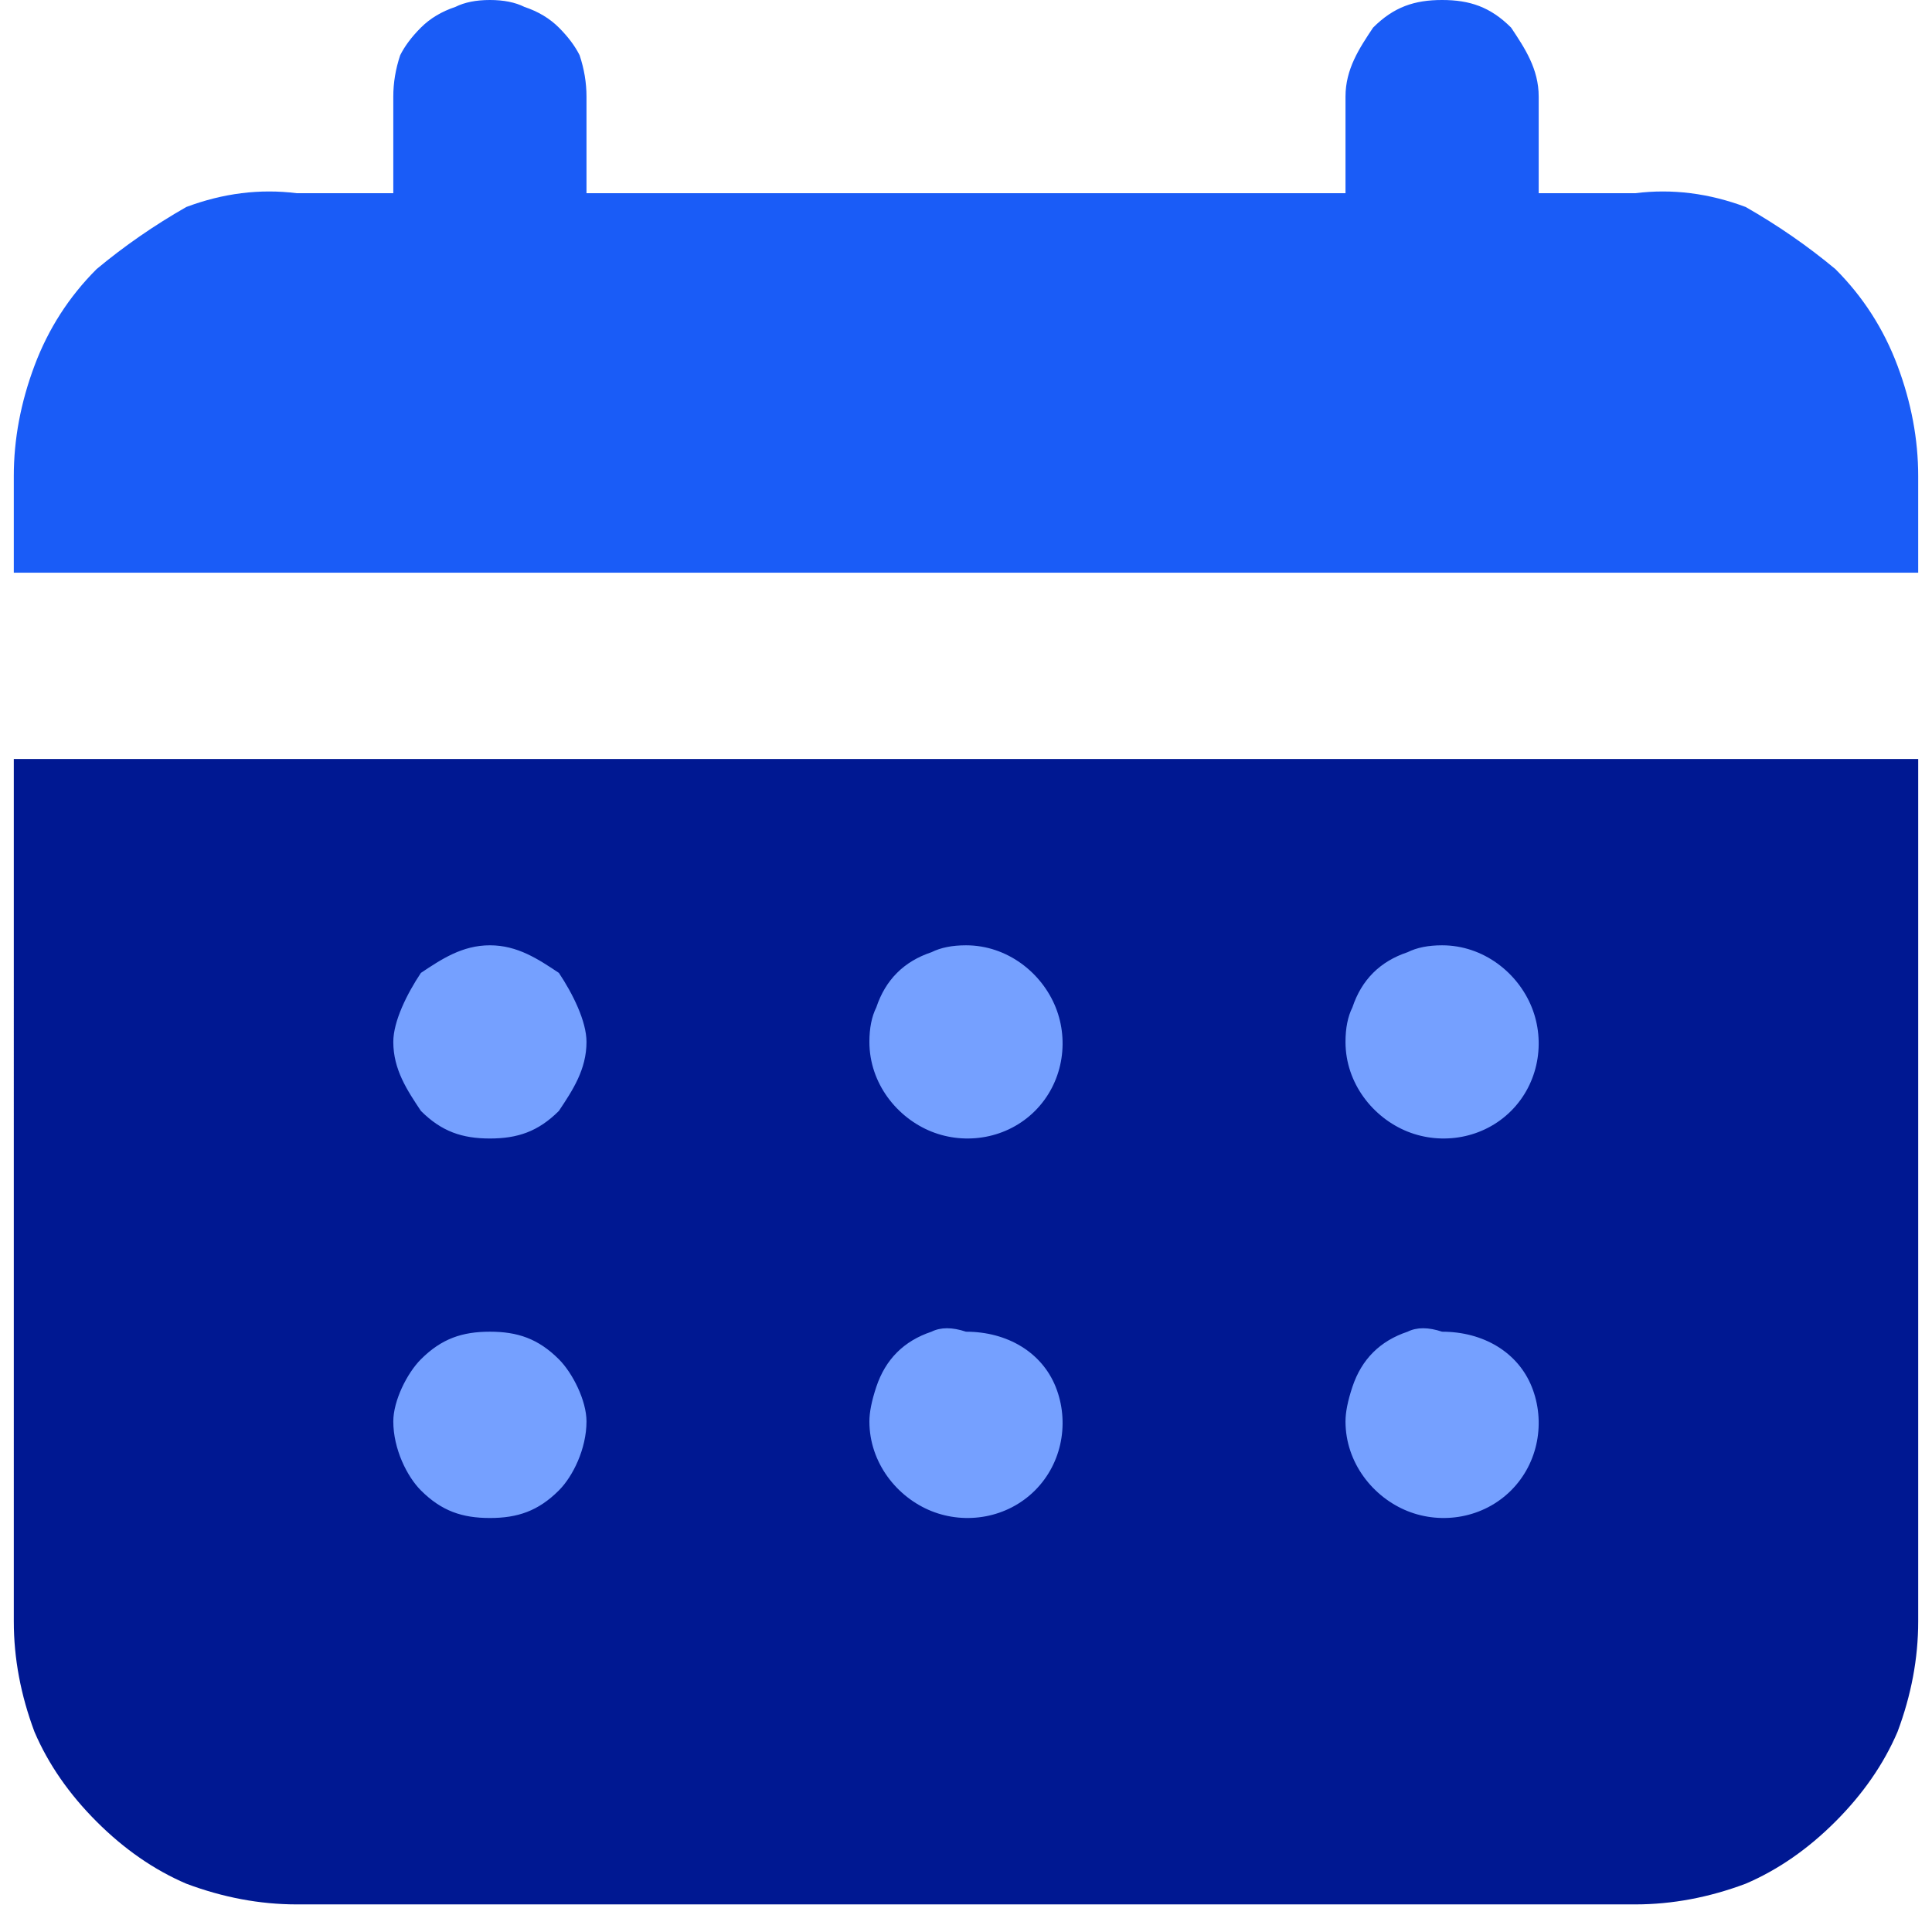
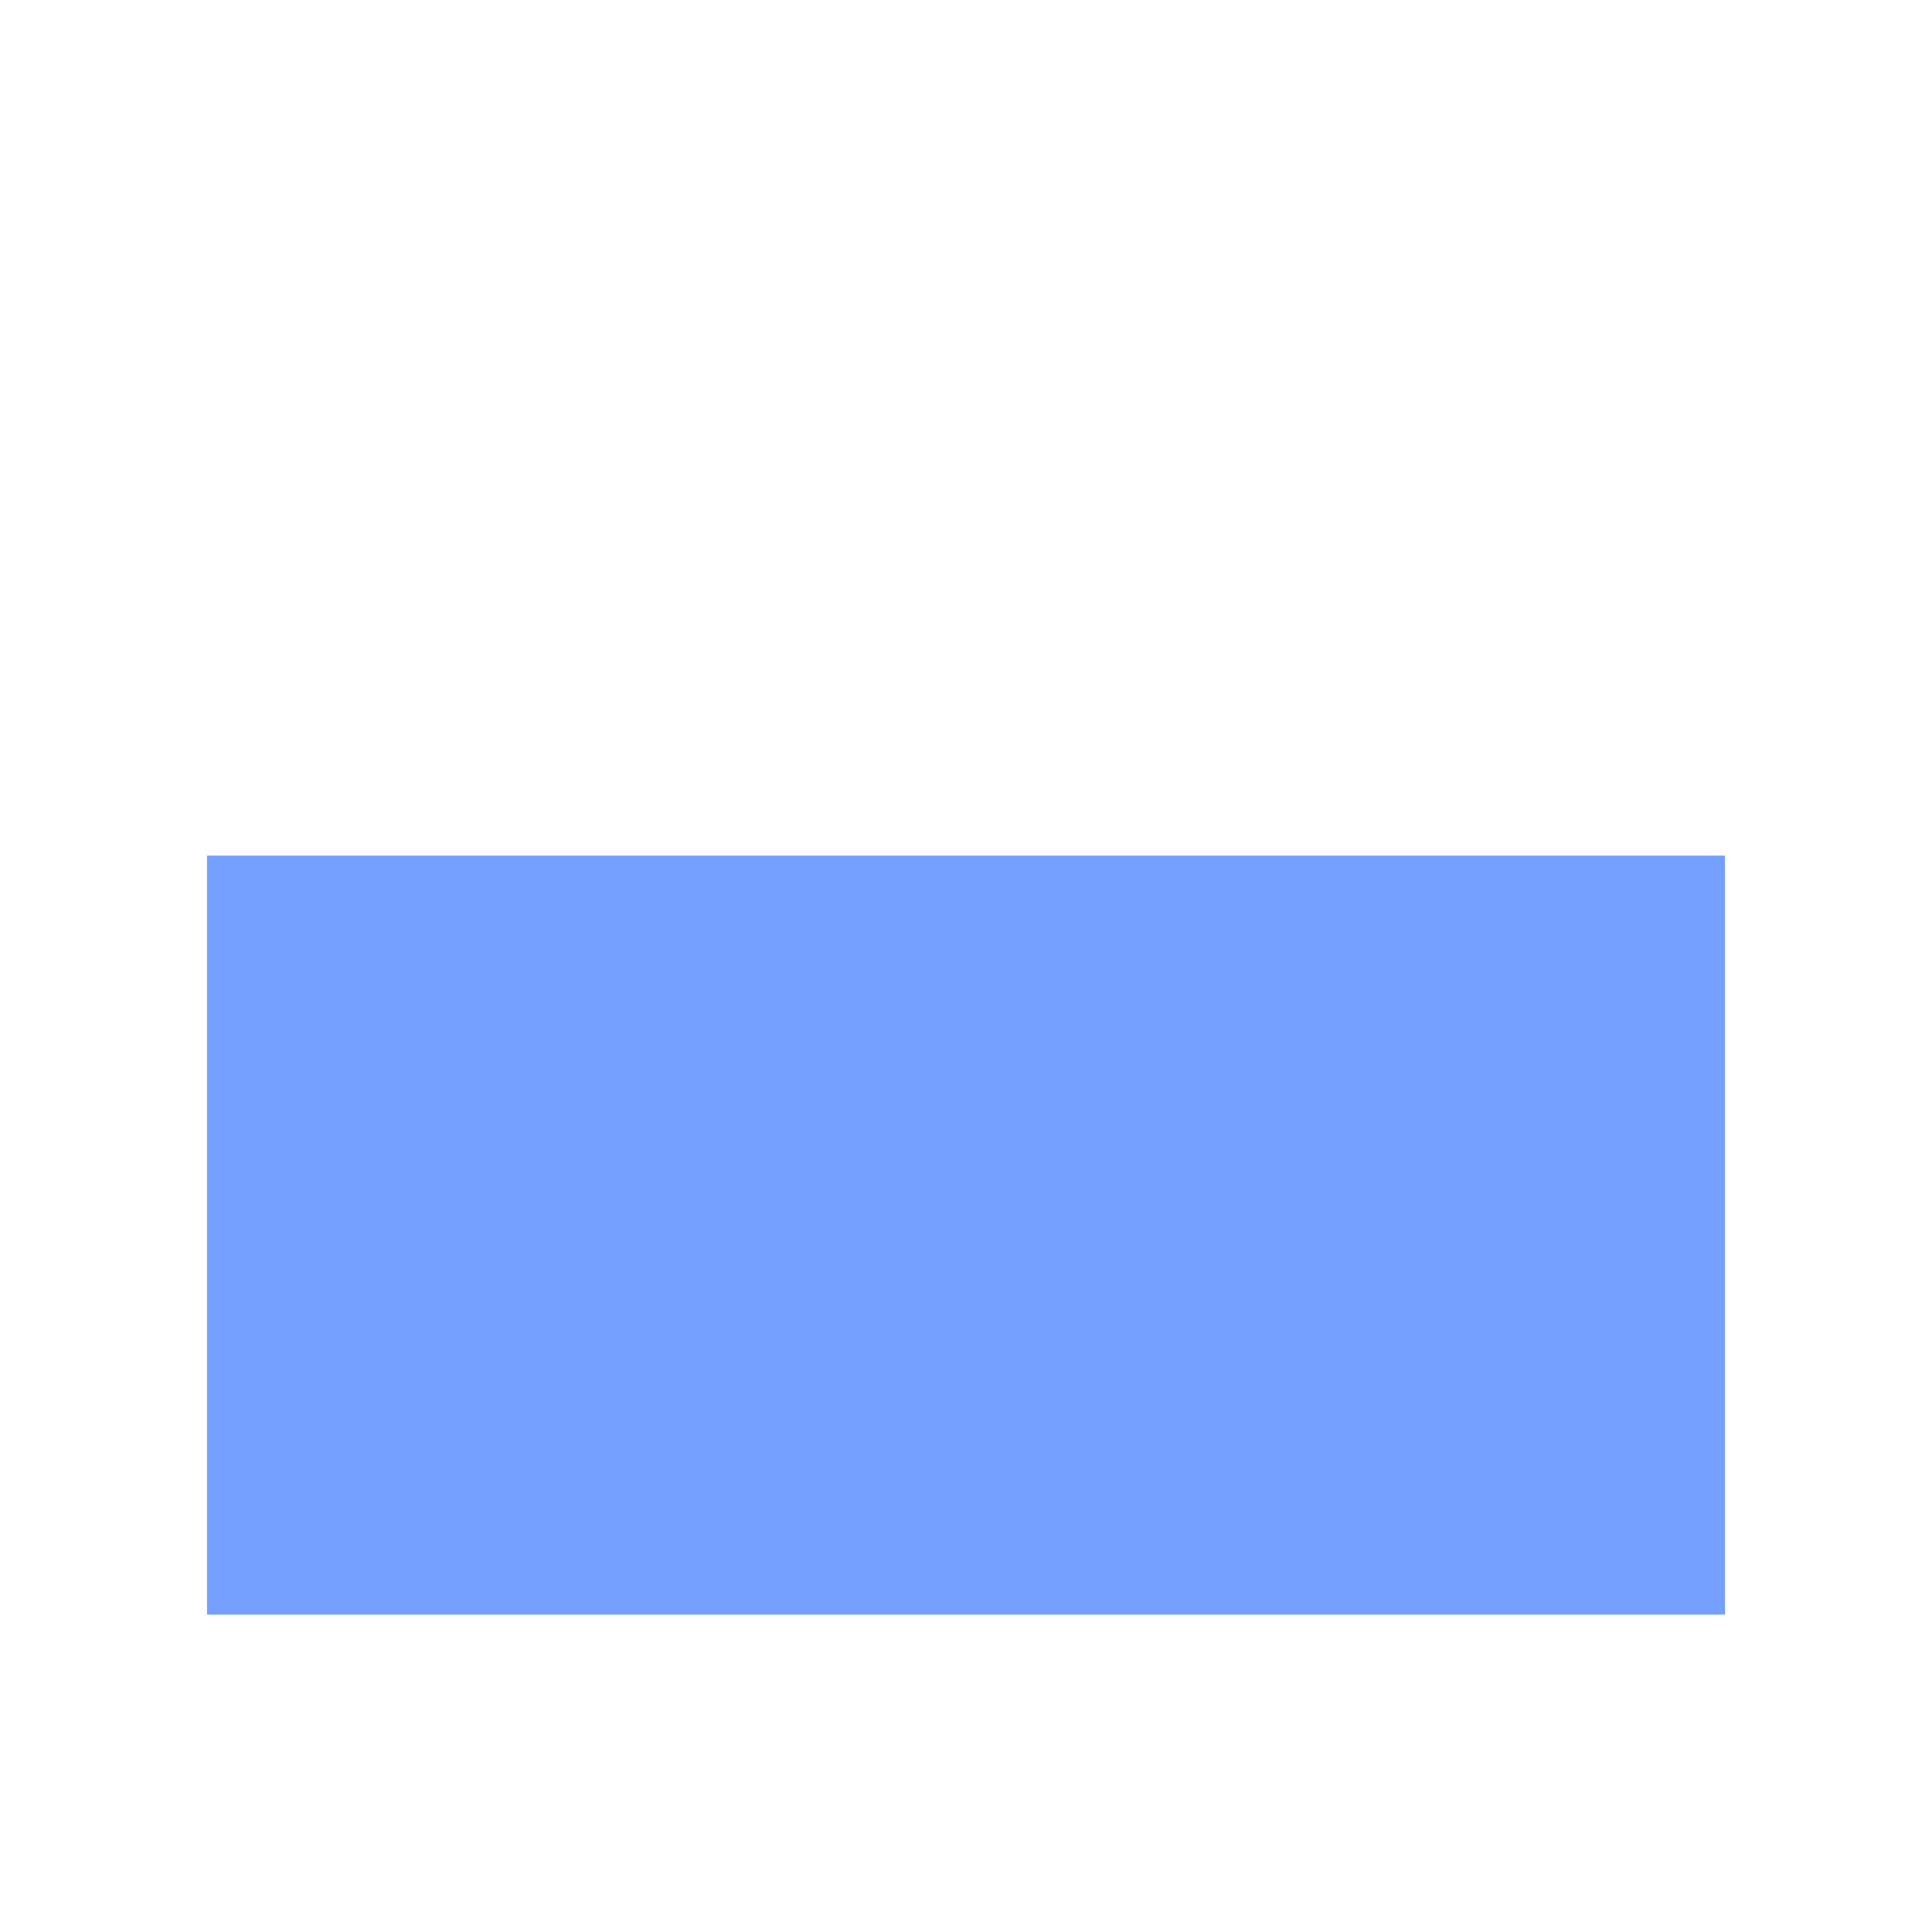
<svg xmlns="http://www.w3.org/2000/svg" version="1.2" viewBox="0 0 28 28" width="28" height="28">
  <style>.a{opacity:0;fill:#fff}.b{opacity:0;fill:#1a5df7}.c{fill:#1a5cf7}.d{fill:#75a0ff}.e{fill:#001892}</style>
  <path class="a" d="m-7-7h42v42h-42z" />
  <path fill-rule="evenodd" class="b" d="m12.5-3q0.3-0.2 0.7-0.3 0.4-0.1 0.8-0.1 0.4 0 0.8 0.1 0.4 0.1 0.8 0.3l6.1 3.6q0.2 0.1 0.4 0.2 0.1 0.1 0.3 0.3 0.1 0.1 0.2 0.3 0.1 0.2 0.2 0.3 0.1 0.2 0.2 0.4 0.1 0.2 0.2 0.4 0 0.2 0 0.4 0.1 0.2 0.1 0.4v7.1q0 0.1 0 0.1 0 0.1 0 0.1 0 0-0.1 0.1 0 0 0 0.1 0.2 0 0.3 0.1l6.2 3.6q0.1 0.1 0.3 0.2 0.2 0.1 0.3 0.3 0.1 0.1 0.3 0.3 0.1 0.2 0.2 0.3 0.1 0.2 0.2 0.4 0 0.2 0.1 0.4 0 0.2 0.1 0.4 0 0.2 0 0.4v7.1q0 0.2 0 0.4-0.1 0.2-0.1 0.4-0.1 0.2-0.1 0.4-0.1 0.2-0.2 0.4-0.1 0.1-0.2 0.3-0.2 0.2-0.3 0.3-0.1 0.2-0.3 0.3-0.2 0.1-0.3 0.2l-6.2 3.6q-0.3 0.2-0.7 0.3-0.4 0.1-0.8 0.1-0.5 0-0.8-0.1-0.4-0.1-0.8-0.3l-6.2-3.6q-0.1 0-0.2-0.1-0.1 0-0.2 0.1l-6.2 3.6q-0.3 0.2-0.7 0.3-0.4 0.1-0.8 0.1-0.4 0-0.8-0.1-0.4-0.1-0.8-0.3l-6.2-3.6q-0.1-0.1-0.3-0.2-0.2-0.1-0.3-0.3-0.1-0.1-0.3-0.3-0.1-0.1-0.2-0.3-0.1-0.2-0.2-0.4 0-0.2-0.1-0.4 0-0.2-0.1-0.4 0-0.2 0-0.4v-7.1q0-0.2 0-0.4 0.1-0.2 0.1-0.4 0.1-0.2 0.1-0.4 0.1-0.2 0.2-0.4 0.1-0.2 0.2-0.3 0.2-0.2 0.3-0.3 0.1-0.2 0.3-0.3 0.2-0.1 0.3-0.2l6.2-3.6q0.1-0.1 0.3-0.1-0.1-0.1-0.1-0.1 0 0 0-0.1 0 0 0-0.1 0 0 0-0.1v-7.1q0-0.2 0.1-0.4 0-0.2 0-0.4 0.1-0.2 0.2-0.4 0.1-0.2 0.2-0.4 0.1-0.1 0.2-0.3 0.1-0.2 0.2-0.3 0.2-0.2 0.3-0.3 0.2-0.1 0.4-0.2c0 0 6.1-3.6 6.2-3.6zm-1.1 19.1l-5.1-2.9q-0.1 0-0.1 0-0.1-0.1-0.1-0.1-0.1 0-0.2 0.1 0 0-0.1 0l-5 2.9 5.3 3.1zm-6.7 5.4l-5.3-3.1v5.9q0 0 0 0.1 0 0 0 0 0.1 0 0.1 0.1 0 0 0 0 0 0.1 0 0.1 0 0 0.1 0 0 0.1 0 0.1 0 0 0.1 0l5 2.9zm7.7 3.3q0.1-0.1 0.1-0.1 0 0 0 0 0.1 0 0.1-0.1 0 0 0 0 0 0 0-0.1 0 0 0 0 0.1-0.1 0.1-0.1 0 0 0-0.1v-5.8l-5.3 3v6.2zm3.1 0l5.1 2.9v-6.1l-5.3-3.1v5.9q0 0 0 0 0 0.1 0 0.1 0 0 0 0.1 0 0 0 0 0 0 0.1 0.1 0 0 0 0 0 0 0 0 0.1 0.1 0.1 0.1zm1.1-8.6l5.3 3.1 5.3-3.1-5.1-2.9q-0.1-0.1-0.1-0.1-0.1 0-0.1 0-0.1 0-0.1 0-0.1 0-0.1 0.1h-0.1zm6.7 5.3v6.2l5-3q0.1 0 0.1 0 0 0 0 0 0.1-0.1 0.1-0.1 0 0 0 0 0-0.1 0-0.1 0 0 0 0 0.1-0.1 0.1-0.1 0 0 0-0.1v-5.8zm-2.9-10.7q0 0 0-0.1 0.1 0 0.1 0 0 0 0 0 0-0.1 0-0.1 0.1 0 0.1 0 0-0.1 0-0.1 0 0 0-0.1 0 0 0 0v-5.9l-5.3 3.1v6.1zm-7.7 2.9v-6.1l-5.3-3.1v5.9q0 0 0 0.1 0 0 0 0 0 0 0.1 0.1 0 0 0 0 0 0.1 0 0.1 0 0 0.1 0 0 0.1 0 0.1 0 0 0 0zm1.4-8.4l5.3-3.1-5.1-3q-0.1 0-0.1 0-0.1 0-0.1 0-0.1 0-0.1 0-0.1 0-0.1 0h-0.1l-5 3z" />
-   <path class="c" d="m23.7 2.8h-1.4v-1.4c0-0.4-0.2-0.7-0.4-1-0.3-0.3-0.6-0.4-1-0.4-0.4 0-0.7 0.1-1 0.4-0.2 0.3-0.4 0.6-0.4 1v1.4h-11v-1.4q0-0.3-0.1-0.6-0.1-0.2-0.3-0.4-0.2-0.2-0.5-0.3-0.2-0.1-0.5-0.1-0.3 0-0.5 0.1-0.3 0.1-0.5 0.3-0.2 0.2-0.3 0.4-0.1 0.3-0.1 0.6v1.4h-1.4q-0.8-0.1-1.6 0.2-0.7 0.4-1.3 0.9-0.6 0.6-0.9 1.4-0.3 0.8-0.3 1.6v1.4h27.6v-1.4q0-0.8-0.3-1.6-0.3-0.8-0.9-1.4-0.6-0.5-1.3-0.9-0.8-0.3-1.6-0.2z" />
  <path class="d" d="m3 12.4h22v11h-22z" />
-   <path fill-rule="evenodd" class="e" d="m0.2 11h27.6v12.5q0 0.8-0.3 1.6-0.3 0.7-0.9 1.3-0.6 0.6-1.3 0.9-0.8 0.3-1.6 0.3h-19.4q-0.8 0-1.6-0.3-0.7-0.3-1.3-0.9-0.6-0.6-0.9-1.3-0.3-0.8-0.3-1.6zm20.2 2.8q-0.3 0.1-0.5 0.3-0.2 0.2-0.3 0.5-0.1 0.2-0.1 0.5c0 0.6 0.4 1.1 0.9 1.3 0.5 0.2 1.1 0.1 1.5-0.3 0.4-0.4 0.5-1 0.3-1.5-0.2-0.5-0.7-0.9-1.3-0.9q-0.3 0-0.5 0.1zm0 5.5q-0.3 0.1-0.5 0.3-0.2 0.2-0.3 0.5-0.1 0.3-0.1 0.5c0 0.6 0.4 1.1 0.9 1.3 0.5 0.2 1.1 0.1 1.5-0.3 0.4-0.4 0.5-1 0.3-1.5-0.2-0.5-0.7-0.8-1.3-0.8q-0.3-0.1-0.5 0zm-6.9-5.5q-0.3 0.1-0.5 0.3-0.2 0.2-0.3 0.5-0.1 0.2-0.1 0.5c0 0.6 0.4 1.1 0.9 1.3 0.5 0.2 1.1 0.1 1.5-0.3 0.4-0.4 0.5-1 0.3-1.5-0.2-0.5-0.7-0.9-1.3-0.9q-0.3 0-0.5 0.1zm0 5.5q-0.3 0.1-0.5 0.3-0.2 0.2-0.3 0.5-0.1 0.3-0.1 0.5c0 0.6 0.4 1.1 0.9 1.3 0.5 0.2 1.1 0.1 1.5-0.3 0.4-0.4 0.5-1 0.3-1.5-0.2-0.5-0.7-0.8-1.3-0.8q-0.3-0.1-0.5 0zm-7.4-5.2c-0.2 0.3-0.4 0.7-0.4 1 0 0.4 0.2 0.7 0.4 1 0.3 0.3 0.6 0.4 1 0.4 0.4 0 0.7-0.1 1-0.4 0.2-0.3 0.4-0.6 0.4-1 0-0.3-0.2-0.7-0.4-1-0.3-0.2-0.6-0.4-1-0.4-0.4 0-0.7 0.2-1 0.4zm0 5.6c-0.2 0.2-0.4 0.6-0.4 0.9 0 0.4 0.2 0.8 0.4 1 0.3 0.3 0.6 0.4 1 0.4 0.4 0 0.7-0.1 1-0.4 0.2-0.2 0.4-0.6 0.4-1 0-0.3-0.2-0.7-0.4-0.9-0.3-0.3-0.6-0.4-1-0.4-0.4 0-0.7 0.1-1 0.4z" />
</svg>